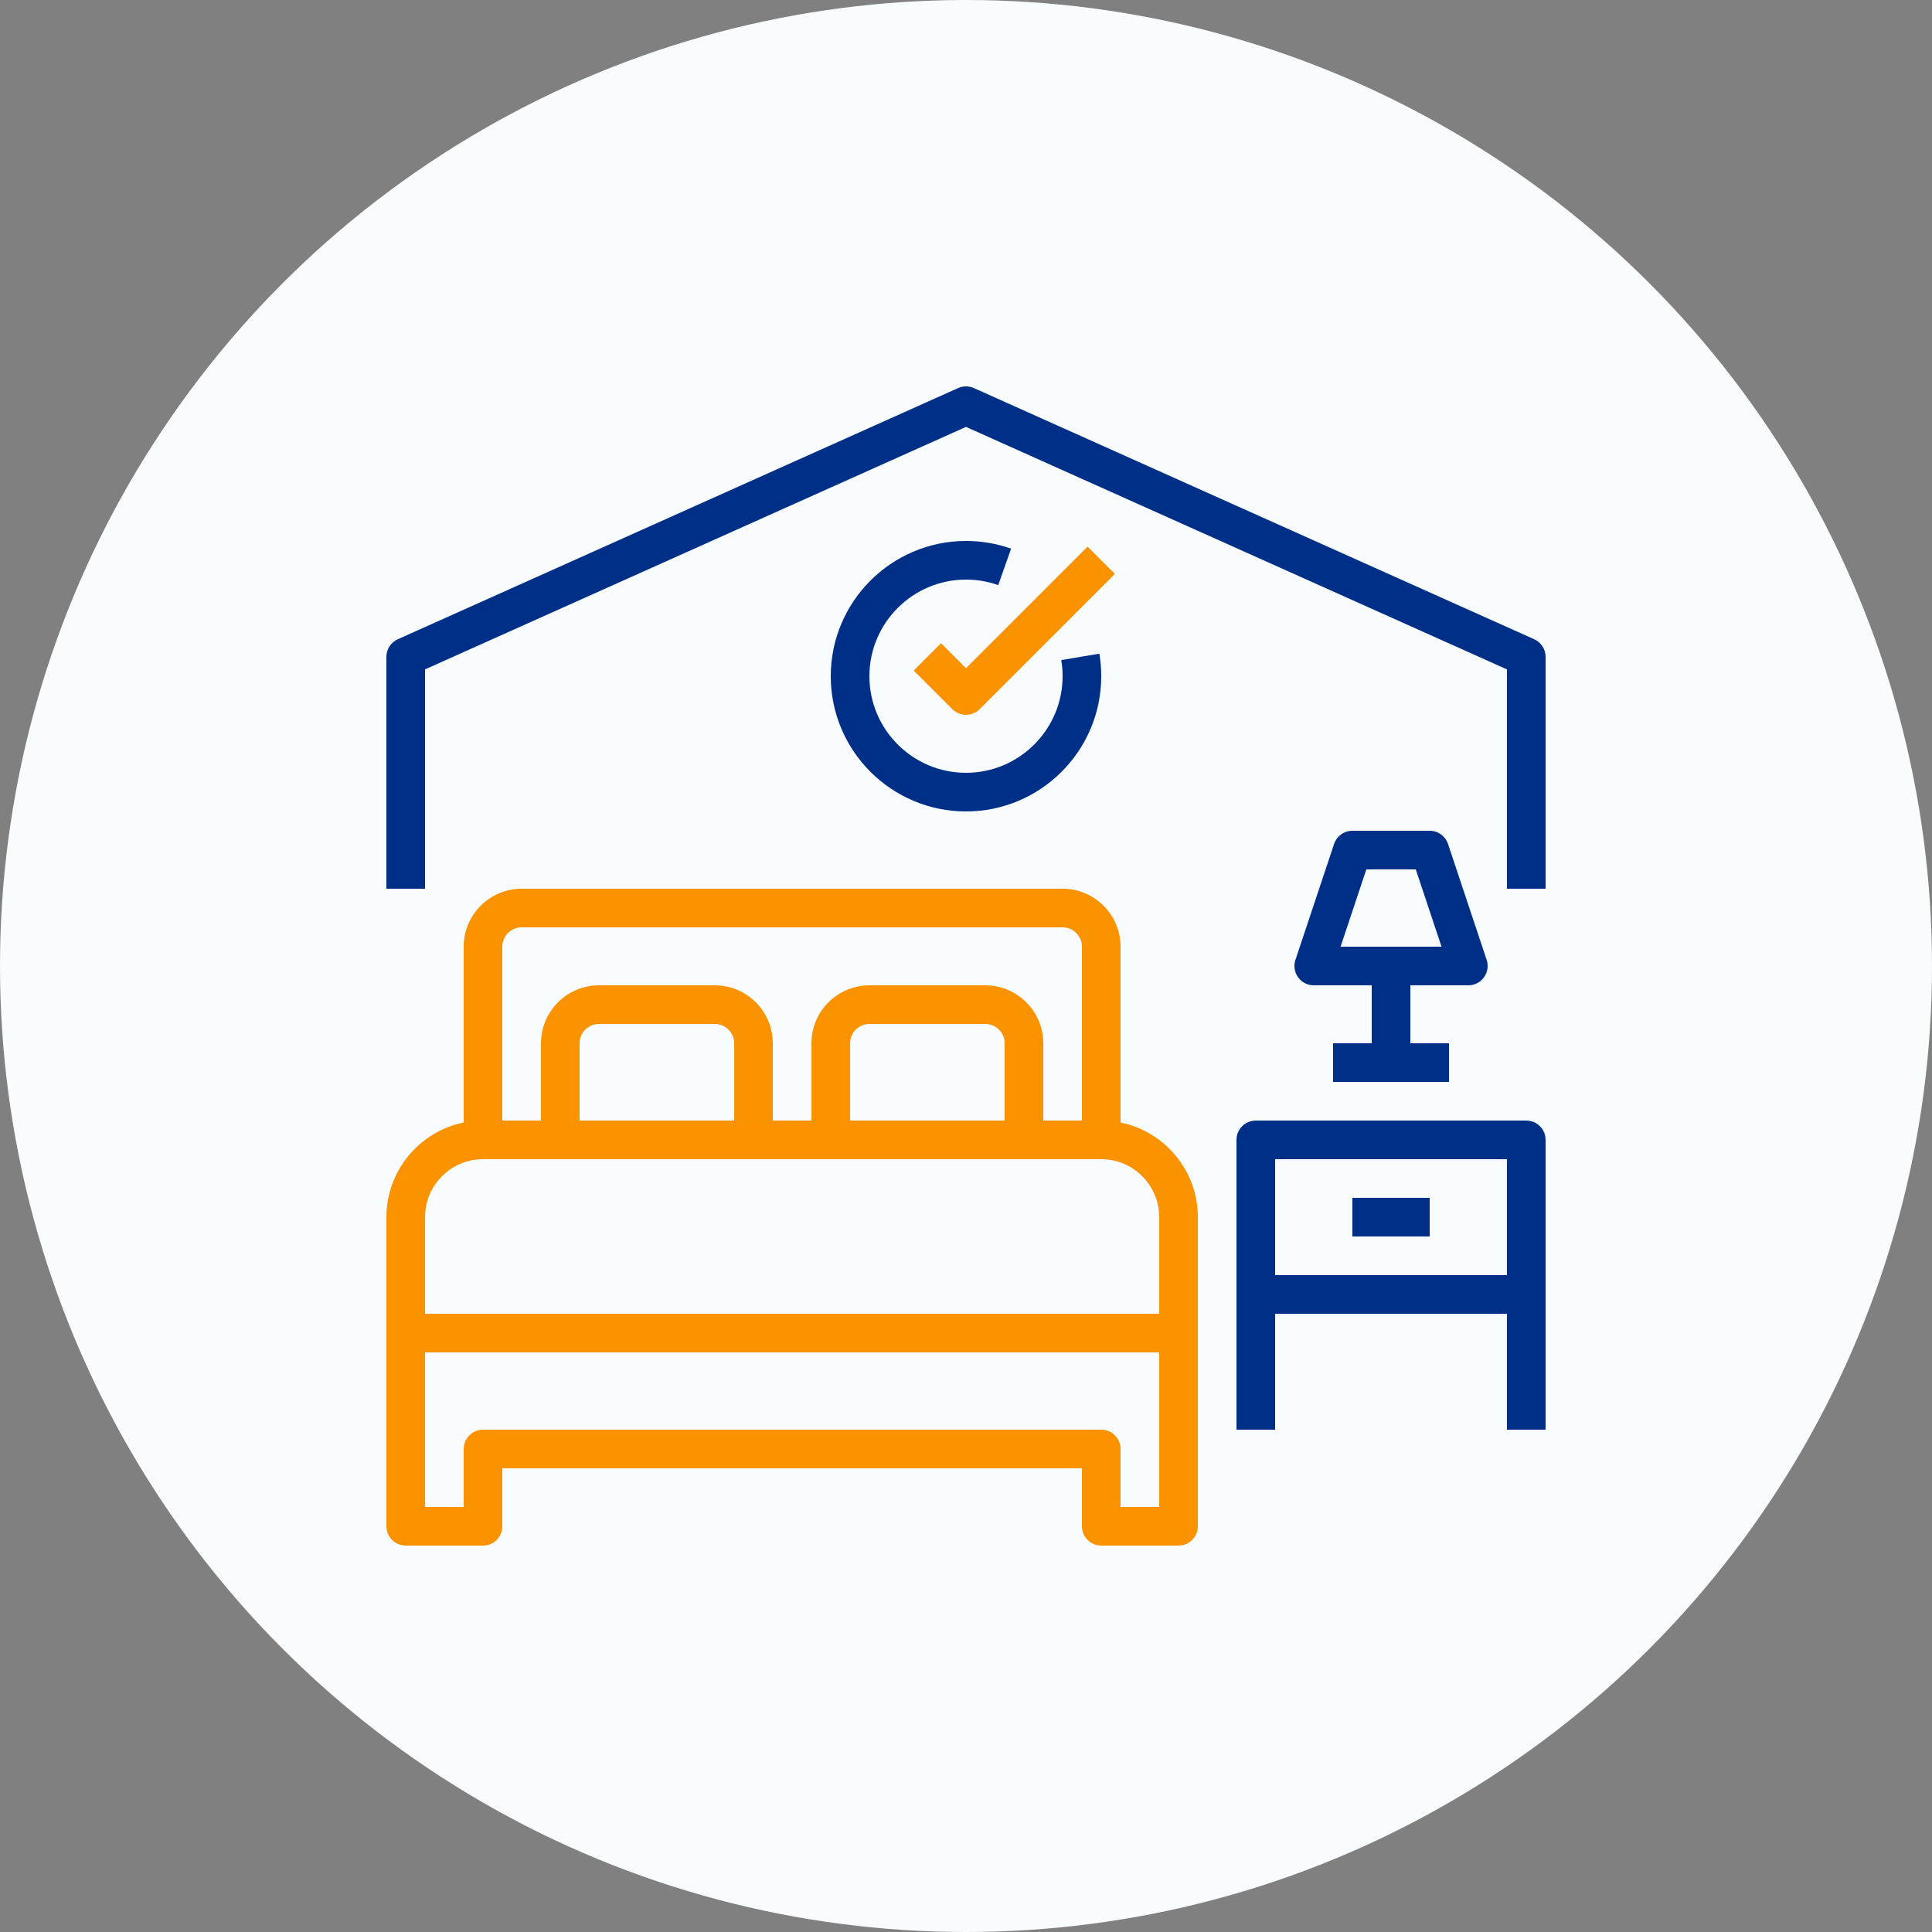
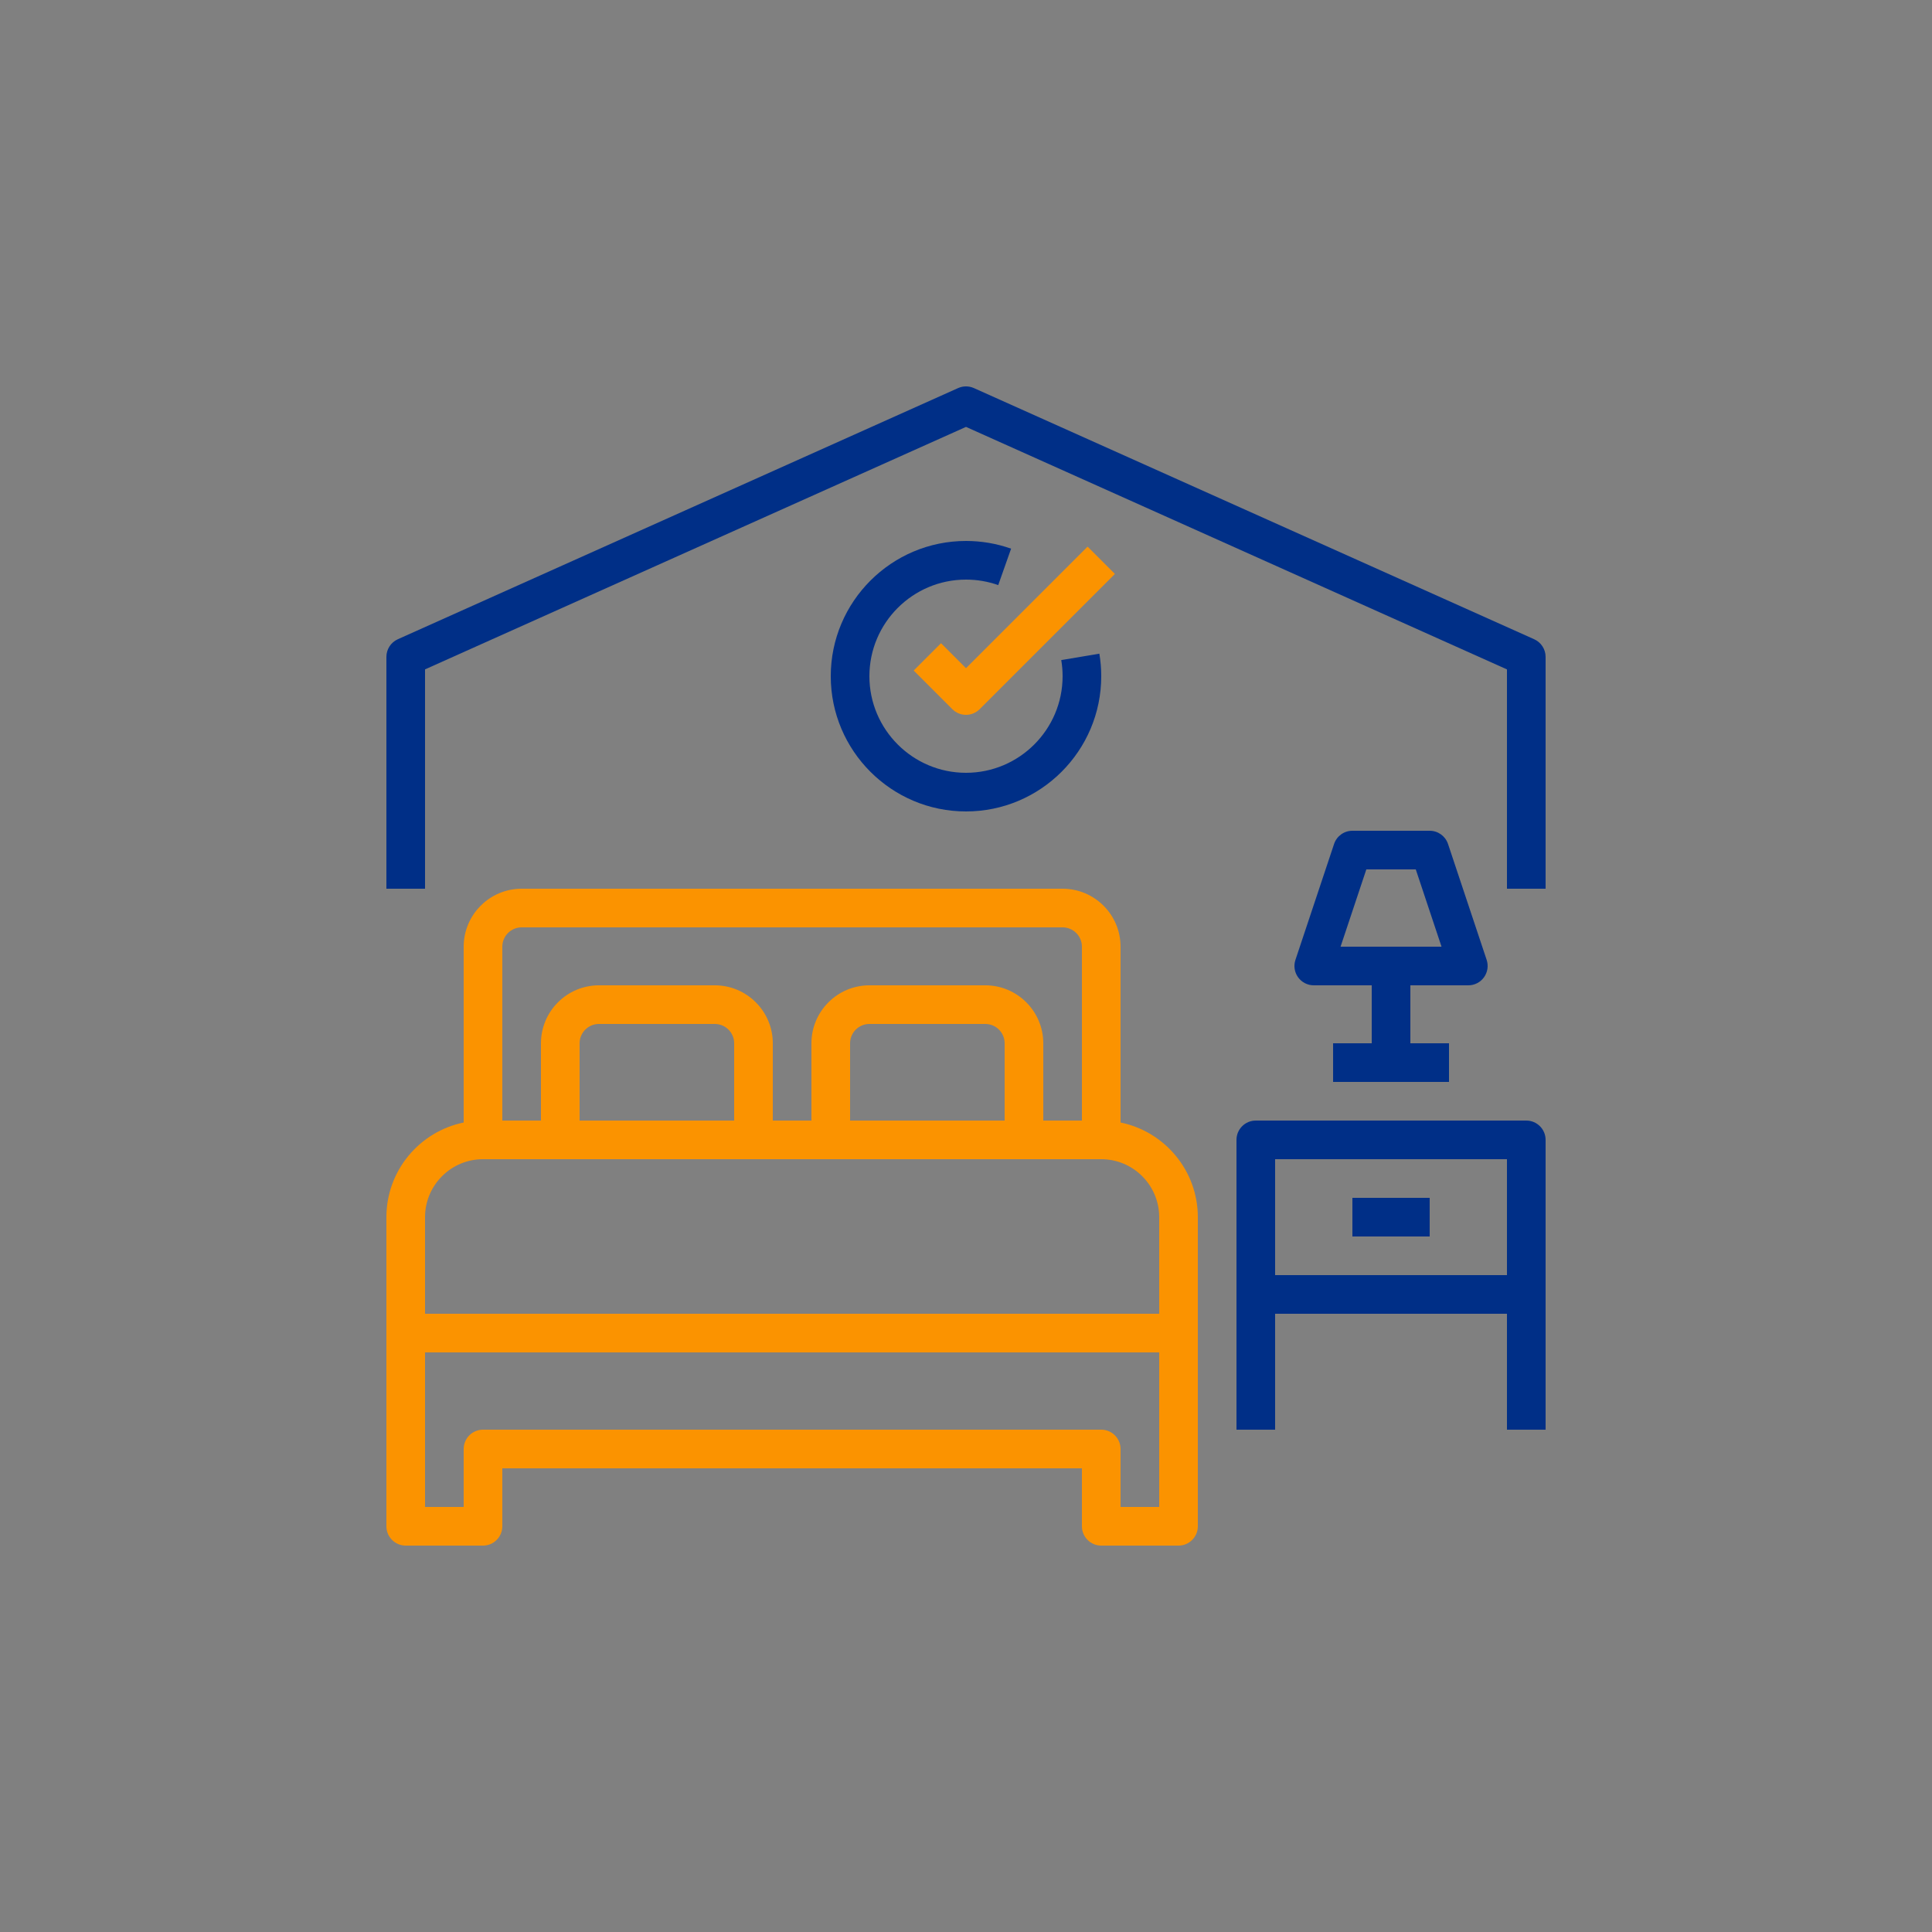
<svg xmlns="http://www.w3.org/2000/svg" width="400" height="400" viewBox="0 0 400 400" fill="none">
  <rect x="0" y="0" width="400" height="400" fill="#808080" stroke="none" />
-   <circle cx="200" cy="200" r="200" fill="#F8FCFF" />
  <g clip-path="url(#clip0_1015_61)">
    <path d="M232 232.404V196C232 189.384 226.616 184 220 184H108C101.384 184 96 189.384 96 196V232.404C86.884 234.264 80 242.344 80 252V276V316C80 318.208 81.792 320 84 320H100C102.208 320 104 318.208 104 316V304H224V316C224 318.208 225.792 320 228 320H244C246.208 320 248 318.208 248 316V276V252C248 242.344 241.116 234.264 232 232.404ZM104 196C104 193.796 105.796 192 108 192H220C222.204 192 224 193.796 224 196V232H216V216C216 209.384 210.616 204 204 204H180C173.384 204 168 209.384 168 216V232H160V216C160 209.384 154.616 204 148 204H124C117.384 204 112 209.384 112 216V232H104V196ZM208 216V232H176V216C176 213.796 177.796 212 180 212H204C206.204 212 208 213.796 208 216ZM152 216V232H120V216C120 213.796 121.796 212 124 212H148C150.204 212 152 213.796 152 216ZM240 312H232V300C232 297.792 230.208 296 228 296H100C97.792 296 96 297.792 96 300V312H88V280H240V312ZM240 272H88V252C88 245.384 93.384 240 100 240H116H156H172H212H228C234.616 240 240 245.384 240 252V272Z" fill="#FB9300" />
    <path d="M316 232H260C257.792 232 256 233.792 256 236V268V296H264V272H312V296H320V268V236C320 233.792 318.208 232 316 232ZM312 264H264V240H312V264Z" fill="#002F87" />
    <path d="M296 248H280V256H296V248Z" fill="#002F87" />
    <path d="M307.797 198.732L299.797 174.732C299.249 173.1 297.725 172 296.001 172H280.001C278.277 172 276.753 173.1 276.205 174.736L268.205 198.736C267.797 199.956 268.005 201.296 268.757 202.34C269.509 203.384 270.717 204 272.001 204H284.001V216H276.001V224H300.001V216H292.001V204H304.001C305.285 204 306.493 203.384 307.245 202.336C307.997 201.292 308.201 199.952 307.797 198.732ZM277.549 196L282.885 180H293.121L298.453 196H277.549Z" fill="#002F87" />
    <path d="M317.636 132.348L201.636 80.348C200.592 79.884 199.404 79.884 198.364 80.348L82.364 132.348C80.924 132.996 80 134.424 80 136V184H88V138.588L200 88.384L312 138.592V184H320V136C320 134.424 319.076 132.996 317.636 132.348Z" fill="#002F87" />
    <path d="M227.612 135.336L219.72 136.664C219.908 137.756 220 138.876 220 140C220 151.028 211.028 160 200 160C188.972 160 180 151.028 180 140C180 128.972 188.972 120 200 120C202.288 120 204.536 120.384 206.672 121.14L209.336 113.596C206.34 112.536 203.2 112 200 112C184.56 112 172 124.56 172 140C172 155.44 184.56 168 200 168C215.44 168 228 155.44 228 140C228 138.432 227.868 136.864 227.612 135.336Z" fill="#002F87" />
    <path d="M225.172 113.172L200 138.344L194.828 133.172L189.172 138.828L197.172 146.828C197.952 147.608 198.976 148 200 148C201.024 148 202.048 147.608 202.828 146.828L230.828 118.828L225.172 113.172Z" fill="#FB9300" />
  </g>
  <defs>
    <clipPath id="clip0_1015_61">
      <rect width="240" height="240" fill="white" transform="translate(80 80)" />
    </clipPath>
  </defs>
</svg>